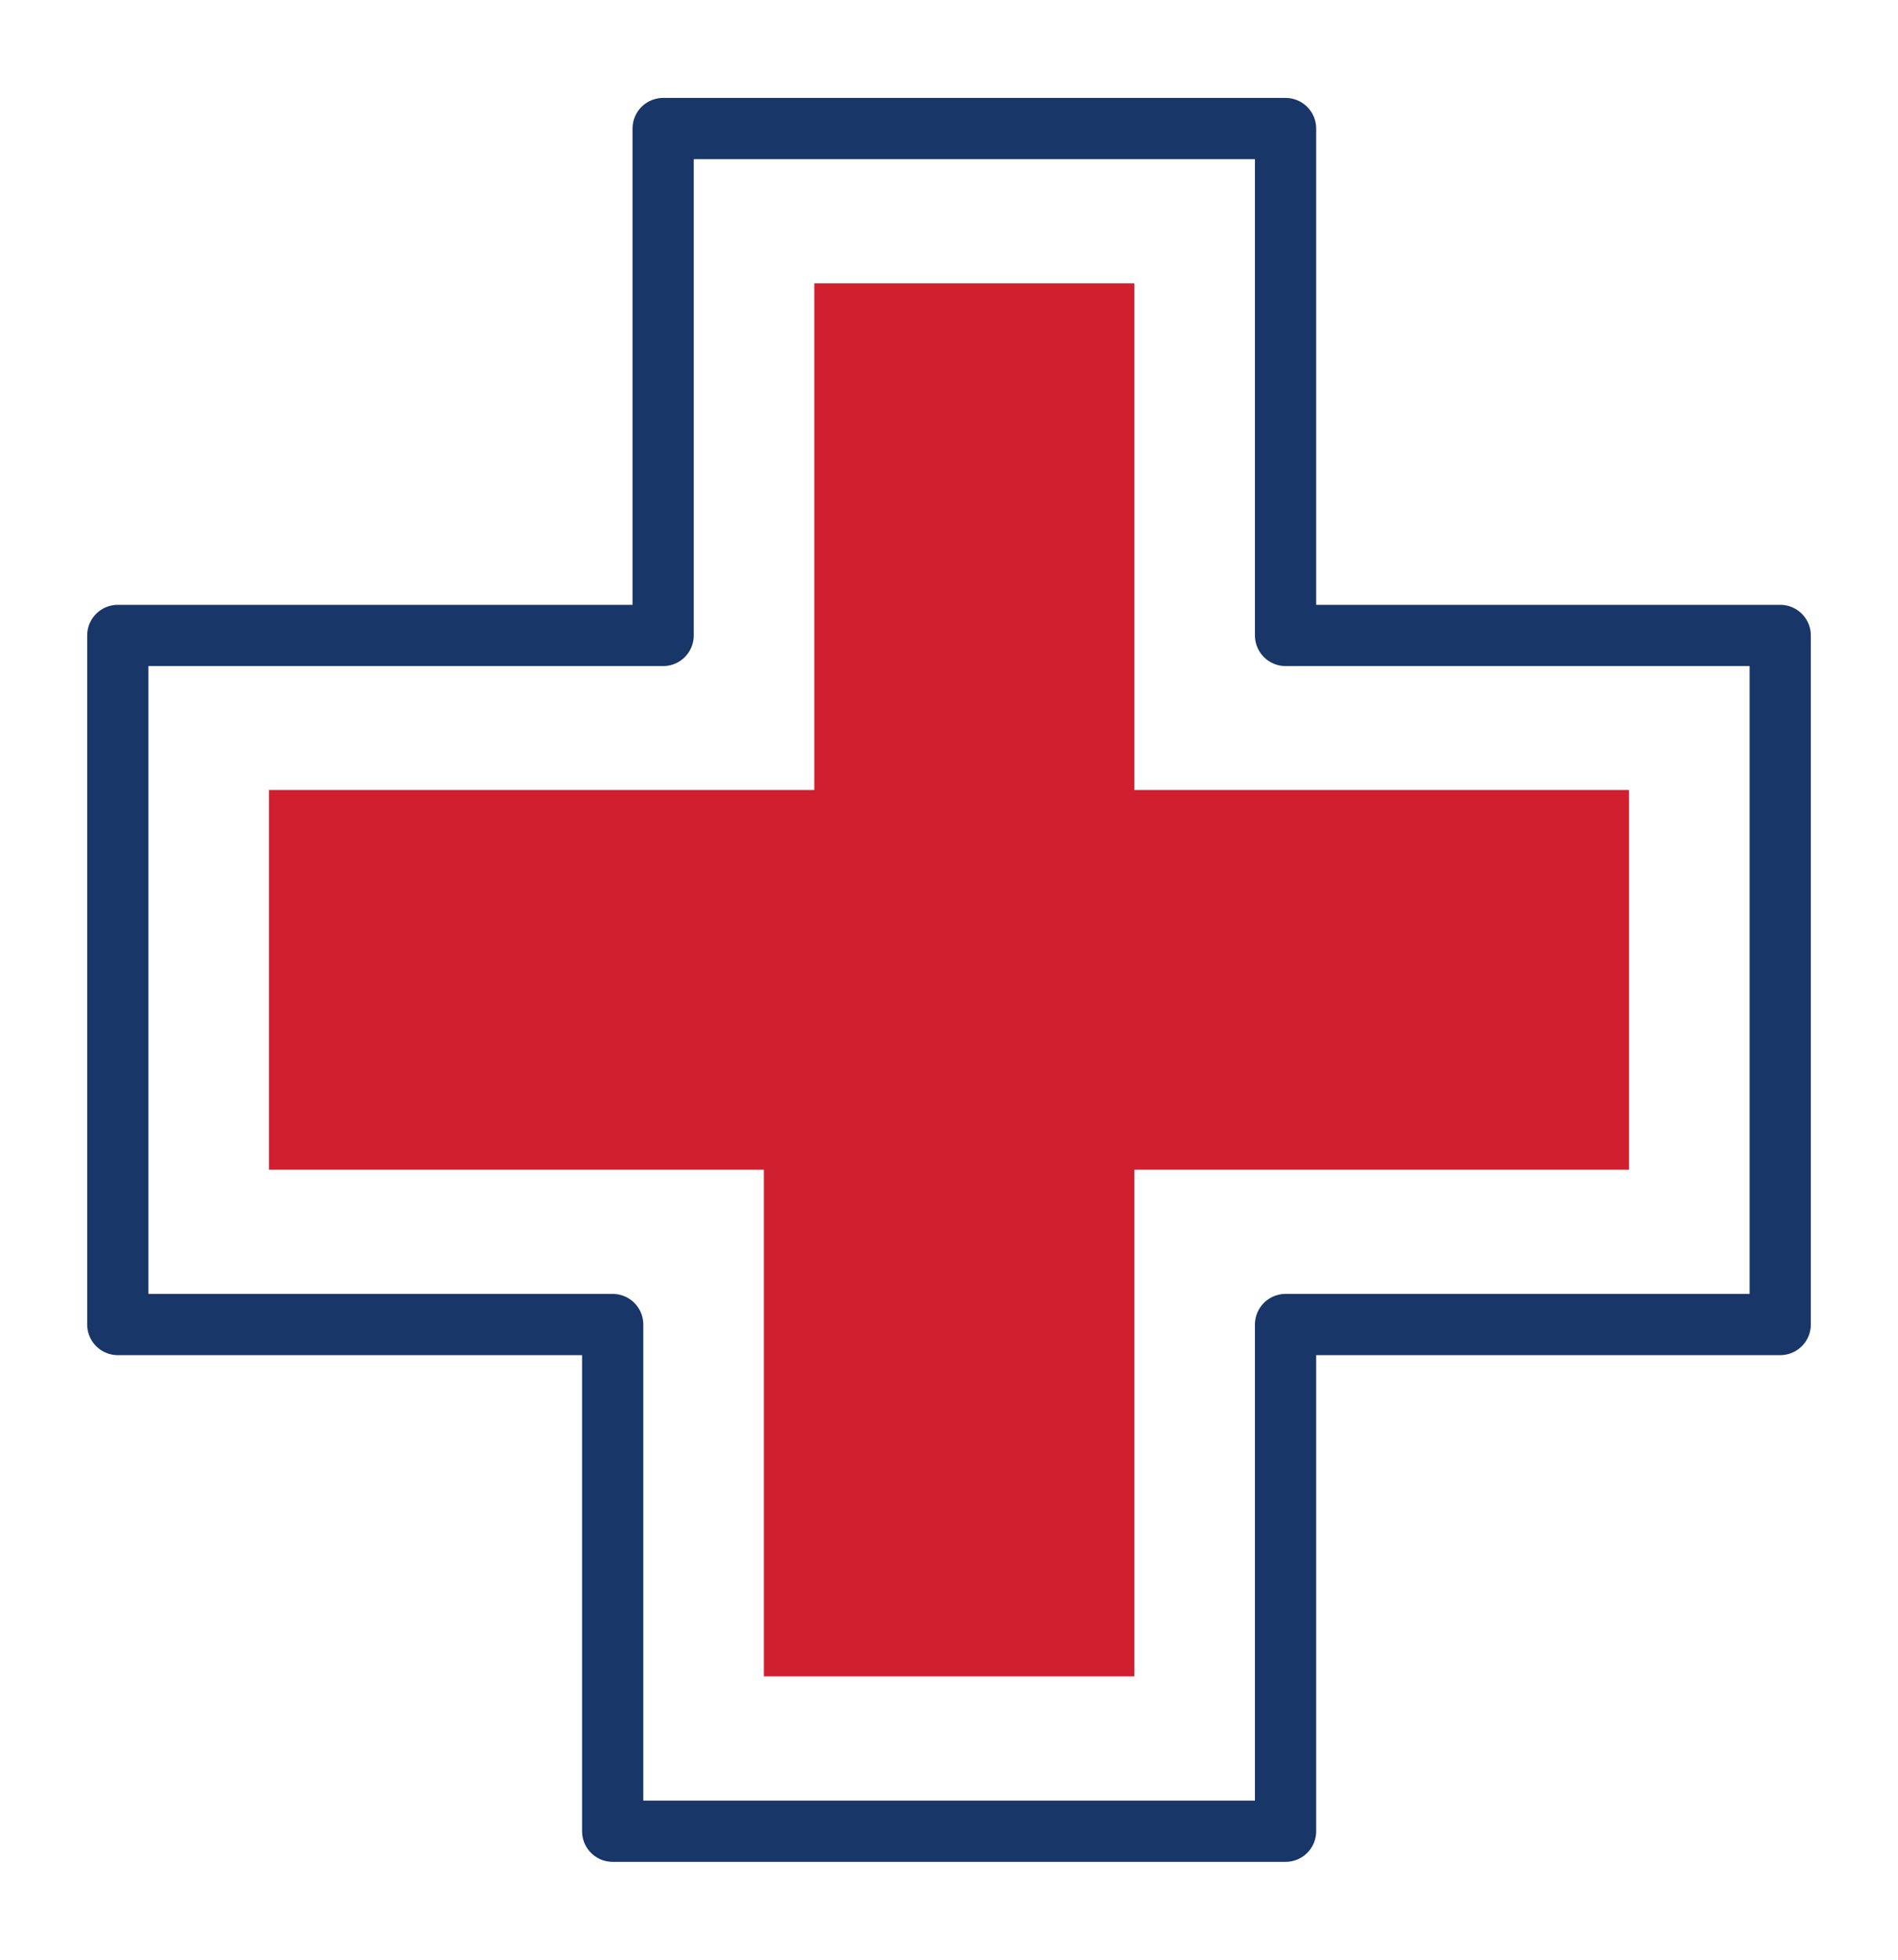
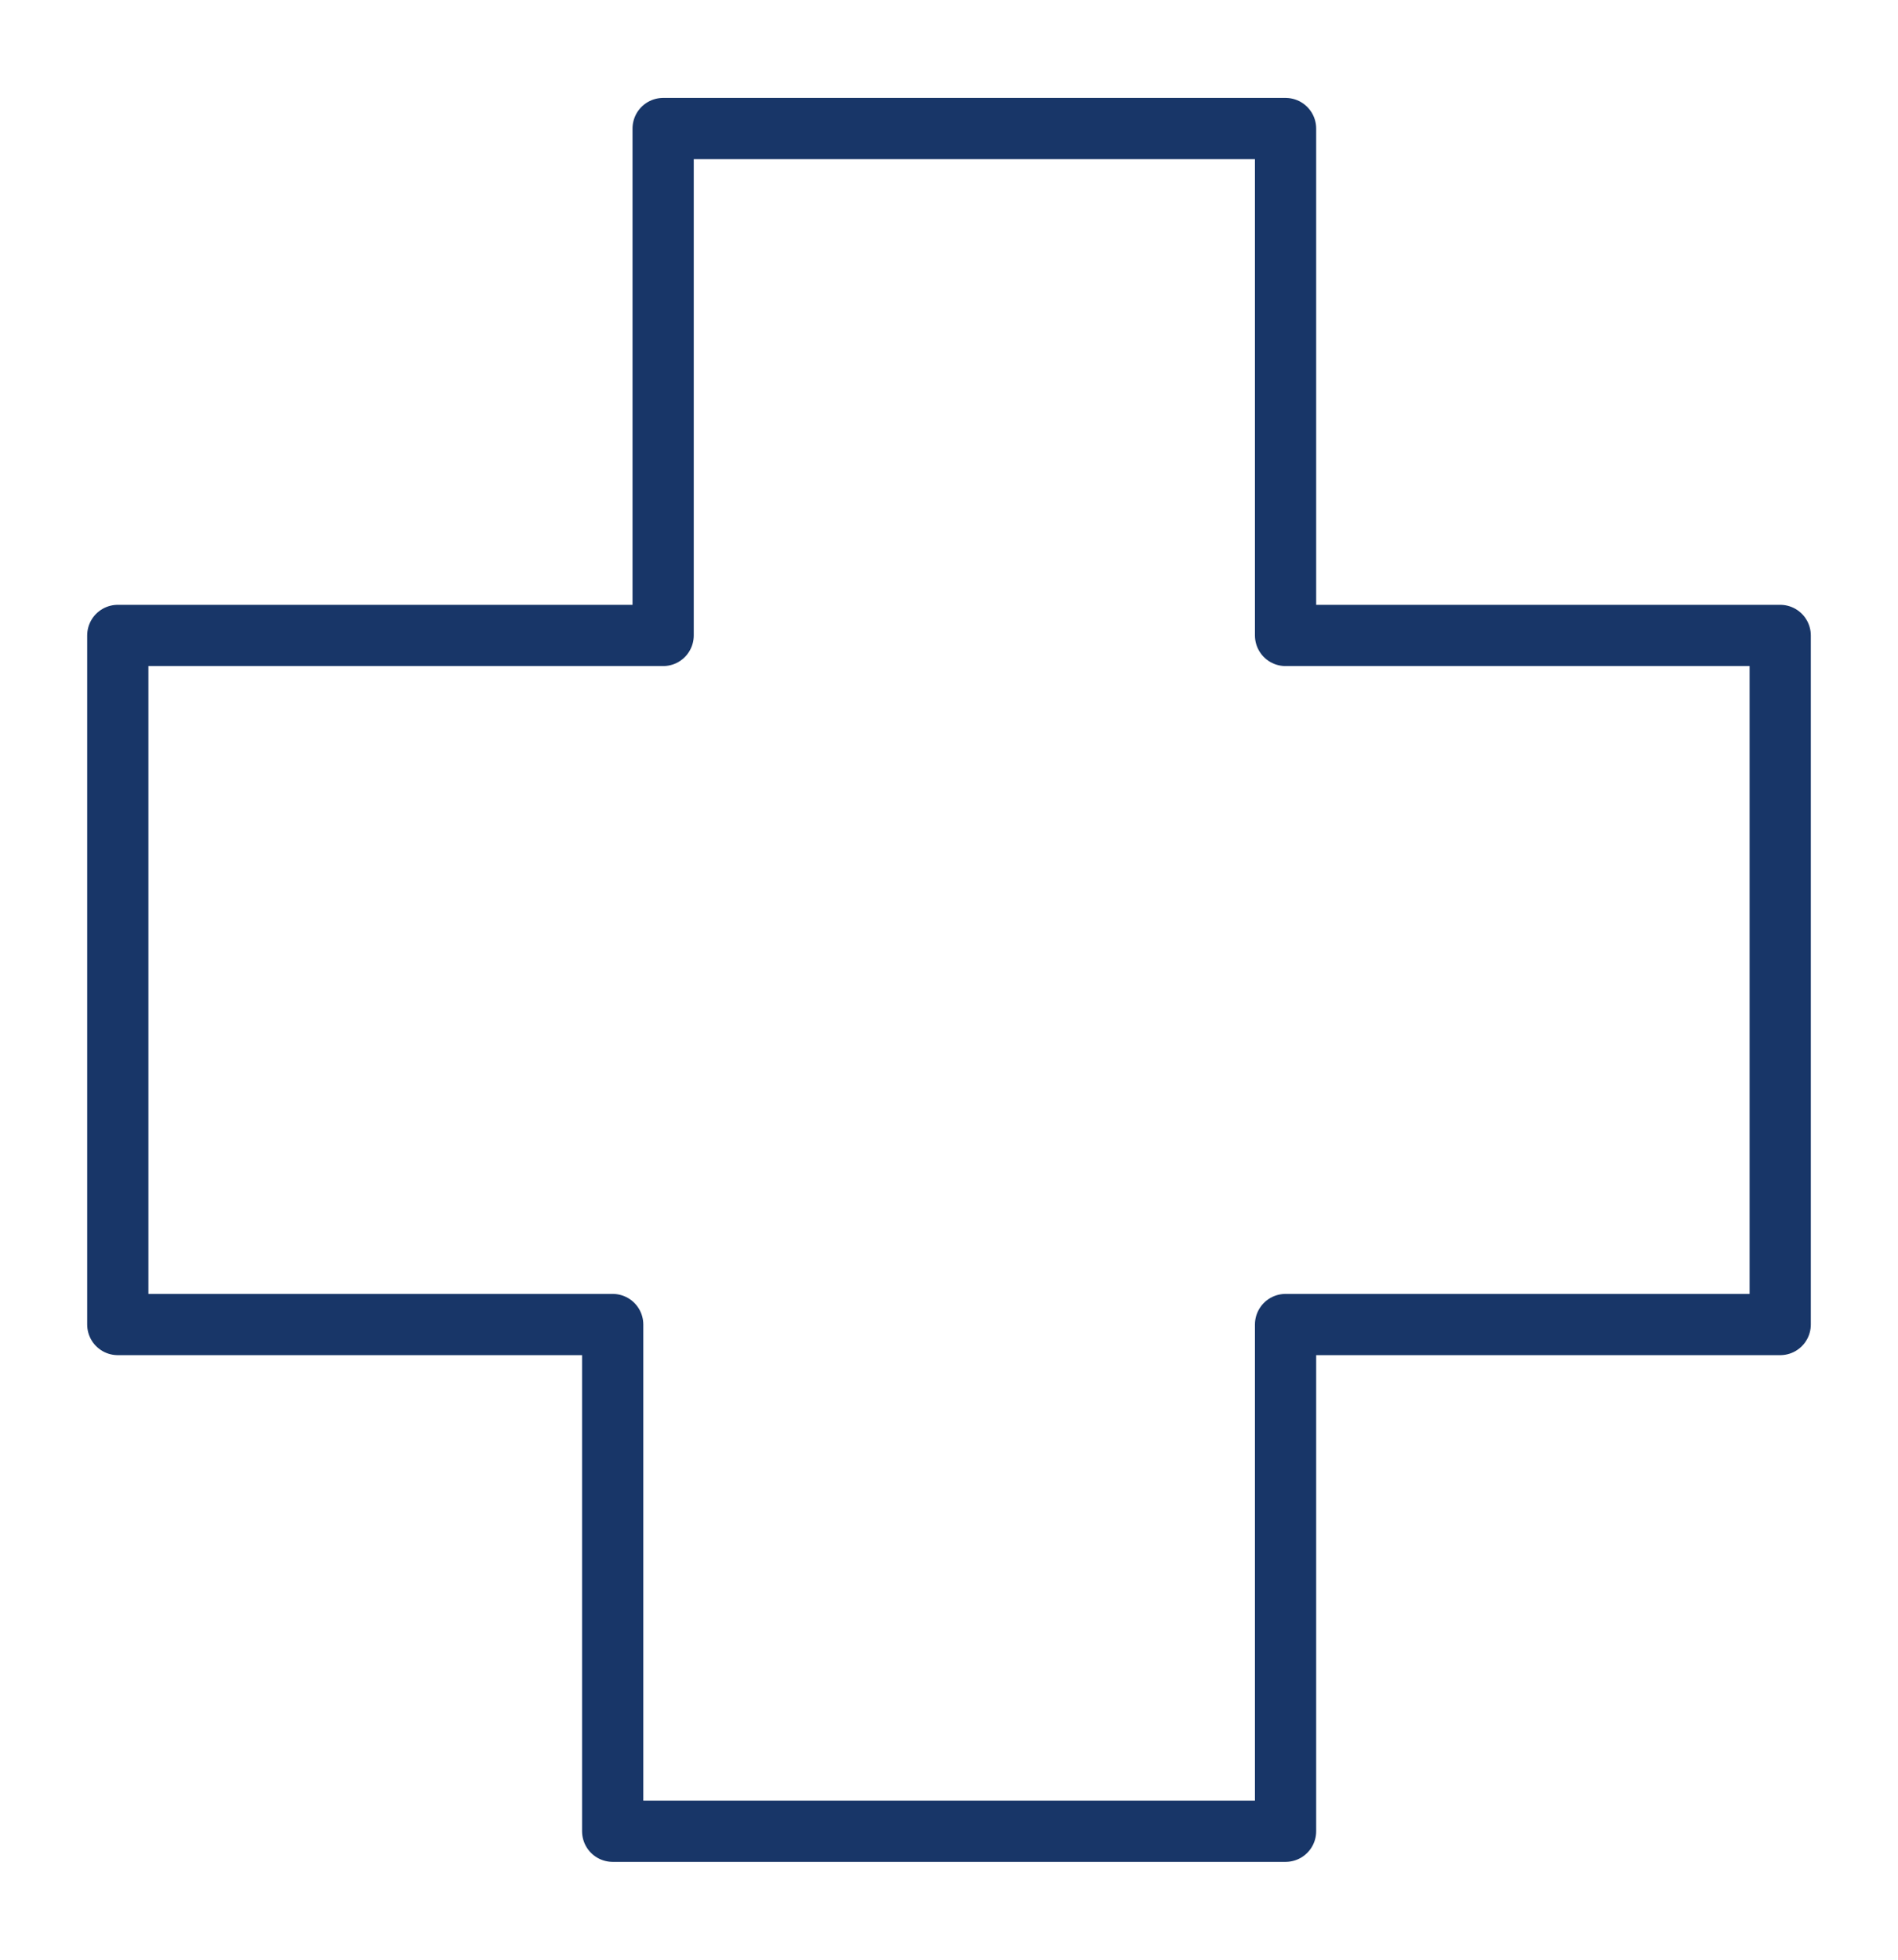
<svg xmlns="http://www.w3.org/2000/svg" width="31" height="32" viewBox="0 0 31 32" fill="none">
  <path d="M10.831 2.099H20.997V10.376H29.076V21.628H20.997V29.902H10.007V21.628H1.924V10.376H10.831V2.099Z" stroke="#183668" stroke-linecap="round" stroke-linejoin="round" />
-   <path d="M12.477 27.373V19.1H4.393V12.9H13.3V4.627H18.527V12.9H26.607V19.1H18.527V27.373H12.477Z" fill="#D01F2F" />
</svg>